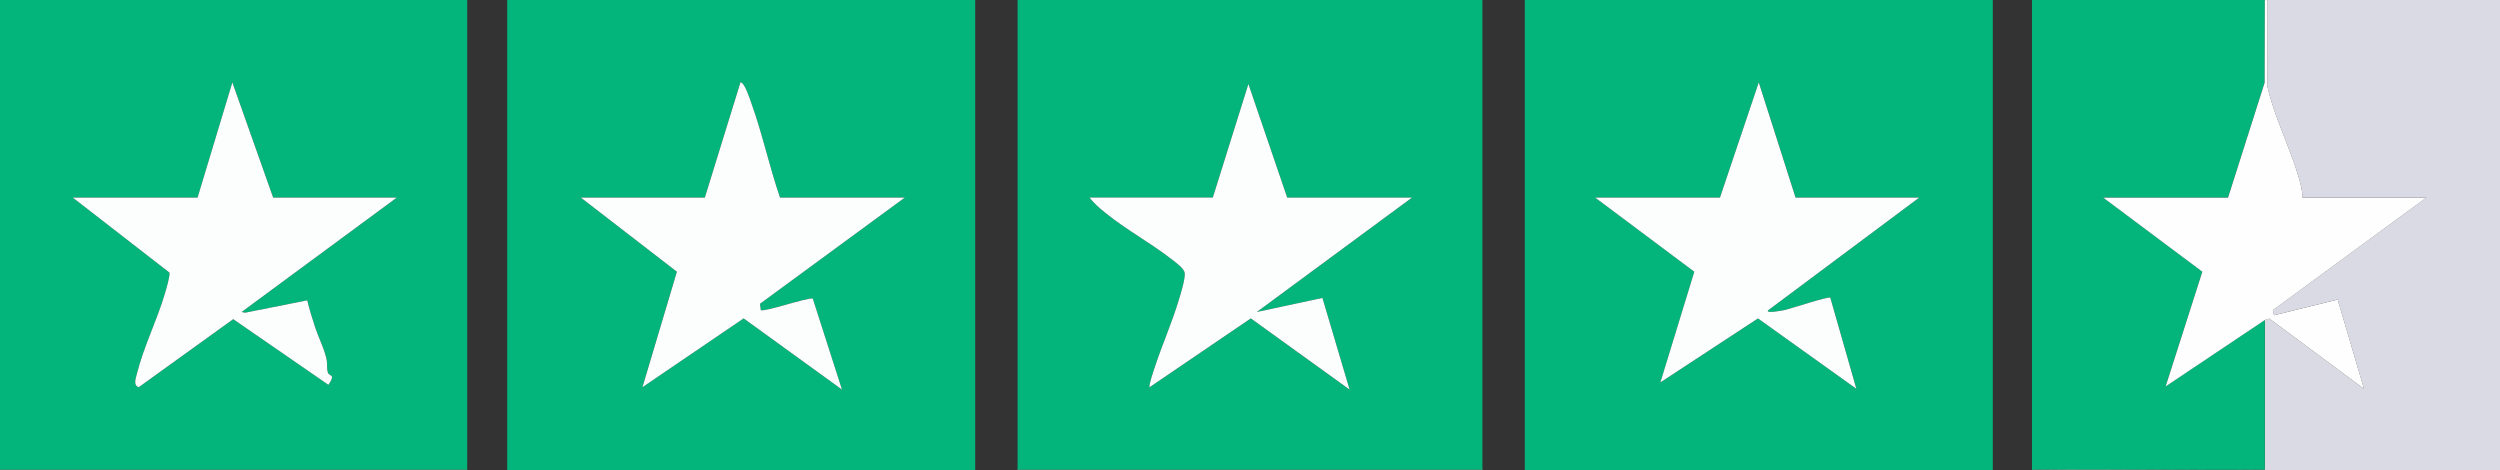
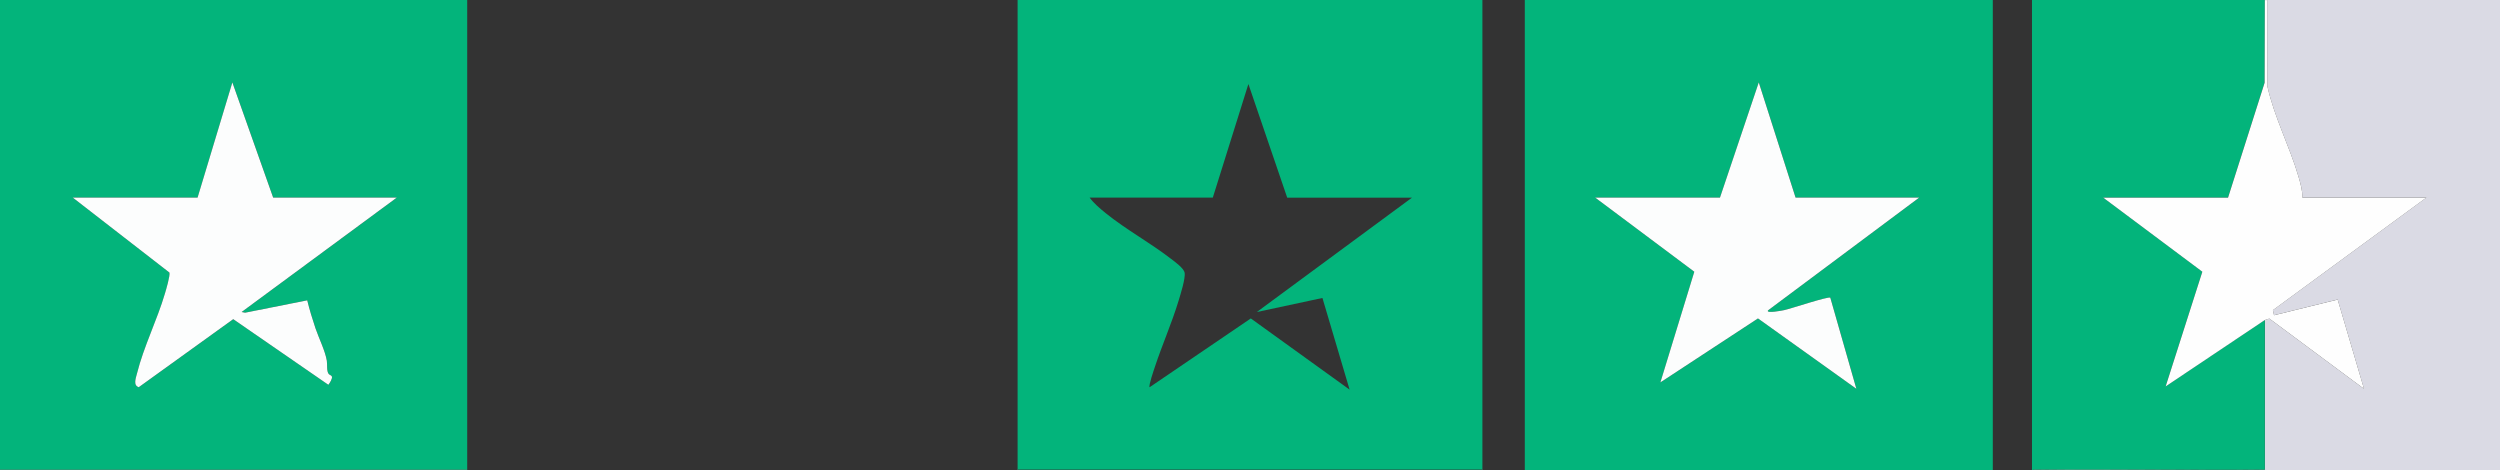
<svg xmlns="http://www.w3.org/2000/svg" viewBox="0 0 750 141.12" data-name="Layer 1" id="Layer_1">
  <rect x="0" y="0" width="750" height="141.12" fill="#333333" stroke="none" />
  <defs>
    <style>
      .cls-1 {
        fill: #03b47b;
      }

      .cls-2 {
        fill: #bfecdd;
      }

      .cls-3 {
        fill: #42c79b;
      }

      .cls-4 {
        fill: #dadae4;
      }

      .cls-5 {
        fill: #fefefe;
      }

      .cls-6 {
        fill: #a4d1ca;
      }

      .cls-7 {
        fill: #fcfdfd;
      }
    </style>
  </defs>
  <path d="M597.84,0v141.12h-140.4V0h140.4ZM575.76,59.28h-37.08l-11.04-34.56-11.64,34.56h-37.44l29.74,22.24-10.18,33.2,29.28-19.19,29.52,21.11-7.82-27.34c-.56-.48-11.99,3.36-13.85,3.74-.34.07-5.54,1.11-4.84.08l45.36-33.84Z" class="cls-1" />
-   <path d="M292.56,0v141.12h-140.4V0h140.4ZM234,59.28c-3.22-9.35-5.27-19.14-8.64-28.44-.36-.98-2.09-6.37-3.24-6.12l-10.68,34.56h-37.2l28.82,22.24-10.34,34.64,30.36-20.64,29.51,21.36-8.78-27.34c-2.16-.18-14.64,4.17-15.59,3.48l-.23-1.89,43.44-31.85h-37.44Z" class="cls-1" />
  <path d="M140.16,0v140.88H0V0h140.16ZM119.04,59.28h-37.08l-12.24-34.56-10.44,34.56H21.84l29,22.49c.25.88-1,5.1-1.34,6.25-2.34,7.96-6.4,16.01-8.39,24.01-.34,1.36-1.24,3.6.53,4.13l28.34-20.41,28.54,19.69c.42-.52,1.27-1.86,1.06-2.48-.12-.36-.7-.46-.94-.75-.72-.85-.39-2.81-.58-3.98-.47-2.92-2.43-6.86-3.42-9.78-.93-2.74-1.77-5.53-2.46-8.35l-18.64,3.71-1.05-.21,46.56-34.32Z" class="cls-1" />
  <path d="M444.72,0v140.88h-139.44V0h139.44ZM363.84,59.28h-36.96c1.35,1.8,3.08,3.24,4.82,4.66,6.2,5.01,13.34,8.85,19.63,13.73,1.14.88,3.77,2.75,4.05,4.12.33,1.65-1.25,6.58-1.8,8.41-2.03,6.7-4.89,13.15-7.09,19.79-.29.88-1.98,5.75-1.61,6.18l30.36-20.64,29.64,21.36-8.15-27.5-19.69,4.22,46.56-34.32h-37.44l-11.64-34.08-10.68,34.08Z" class="cls-1" />
  <path d="M680.16,0h69.84v141.12h-70.32l-.24-.24v-44.88l1.36-.43,28.39,21.07-7.9-26.78-19.09,4.7-.34-1.52,46.05-33.77h-37.2c.05-2.09-.56-4.19-1.14-6.18-2.66-9.13-7.34-17.96-9.39-27.33l-.03-25.77Z" class="cls-4" />
  <path d="M679.44,0l-.06,24.78-10.98,34.5h-37.44l29.73,22.22-11.01,34.41,29.76-19.92v44.88c-22.75.22-45.53-.29-68.28,0-.41,0-1.07-.15-1.32.24h-.24V0h69.84Z" class="cls-1" />
  <path d="M680.16,0l.03,25.77c2.05,9.36,6.73,18.19,9.39,27.33.58,1.99,1.18,4.1,1.14,6.18h37.2l-46.05,33.77.34,1.52,19.09-4.7,7.9,26.78-28.39-21.07-1.36.43-29.76,19.92,11.01-34.41-29.73-22.22h37.44l10.98-34.5.06-24.78h.72Z" class="cls-5" />
  <rect height=".24" width="140.16" y="140.88" class="cls-3" />
-   <rect height=".24" width="139.44" y="140.88" x="305.28" class="cls-3" />
  <path d="M679.44,140.88v.24h-69.6c.25-.4.91-.24,1.32-.24,22.75-.28,45.53.22,68.28,0Z" class="cls-3" />
  <polygon points="305.28 141.12 305.04 141.12 305.28 140.88 305.28 141.12" class="cls-2" />
  <polygon points="444.96 141.12 444.72 141.12 444.72 140.88 444.96 141.12" class="cls-2" />
  <polygon points="679.68 141.12 679.44 141.12 679.44 140.88 679.68 141.12" class="cls-6" />
  <path d="M575.76,59.28l-45.36,33.84c-.69,1.03,4.5,0,4.84-.08,1.86-.38,13.3-4.22,13.85-3.74l7.82,27.34-29.52-21.11-29.28,19.19,10.18-33.2-29.74-22.24h37.44l11.64-34.56,11.04,34.56h37.08Z" class="cls-7" />
-   <path d="M234,59.28h37.44l-43.44,31.85.23,1.89c.95.69,13.43-3.66,15.59-3.48l8.78,27.34-29.51-21.36-30.36,20.64,10.34-34.64-28.82-22.24h37.2l10.68-34.56c1.15-.26,2.89,5.13,3.24,6.12,3.36,9.3,5.42,19.09,8.64,28.44Z" class="cls-7" />
  <path d="M119.04,59.28l-46.56,34.32,1.05.21,18.64-3.71c.69,2.82,1.54,5.61,2.46,8.35.99,2.92,2.95,6.86,3.42,9.78.19,1.17-.13,3.13.58,3.98.25.29.82.39.94.75.21.62-.64,1.96-1.06,2.48l-28.54-19.69-28.34,20.41c-1.76-.53-.87-2.77-.53-4.13,1.99-8,6.05-16.05,8.39-24.01.34-1.15,1.59-5.36,1.34-6.25l-29-22.49h37.44l10.44-34.56,12.24,34.56h37.08Z" class="cls-7" />
-   <path d="M363.84,59.28l10.68-34.08,11.64,34.08h37.44l-46.56,34.32,19.69-4.22,8.15,27.5-29.64-21.36-30.36,20.64c-.37-.43,1.32-5.3,1.61-6.18,2.19-6.64,5.06-13.09,7.09-19.79.55-1.83,2.13-6.76,1.8-8.41-.27-1.37-2.91-3.24-4.05-4.12-6.29-4.88-13.43-8.71-19.63-13.73-1.75-1.41-3.48-2.86-4.82-4.66h36.96Z" class="cls-7" />
</svg>